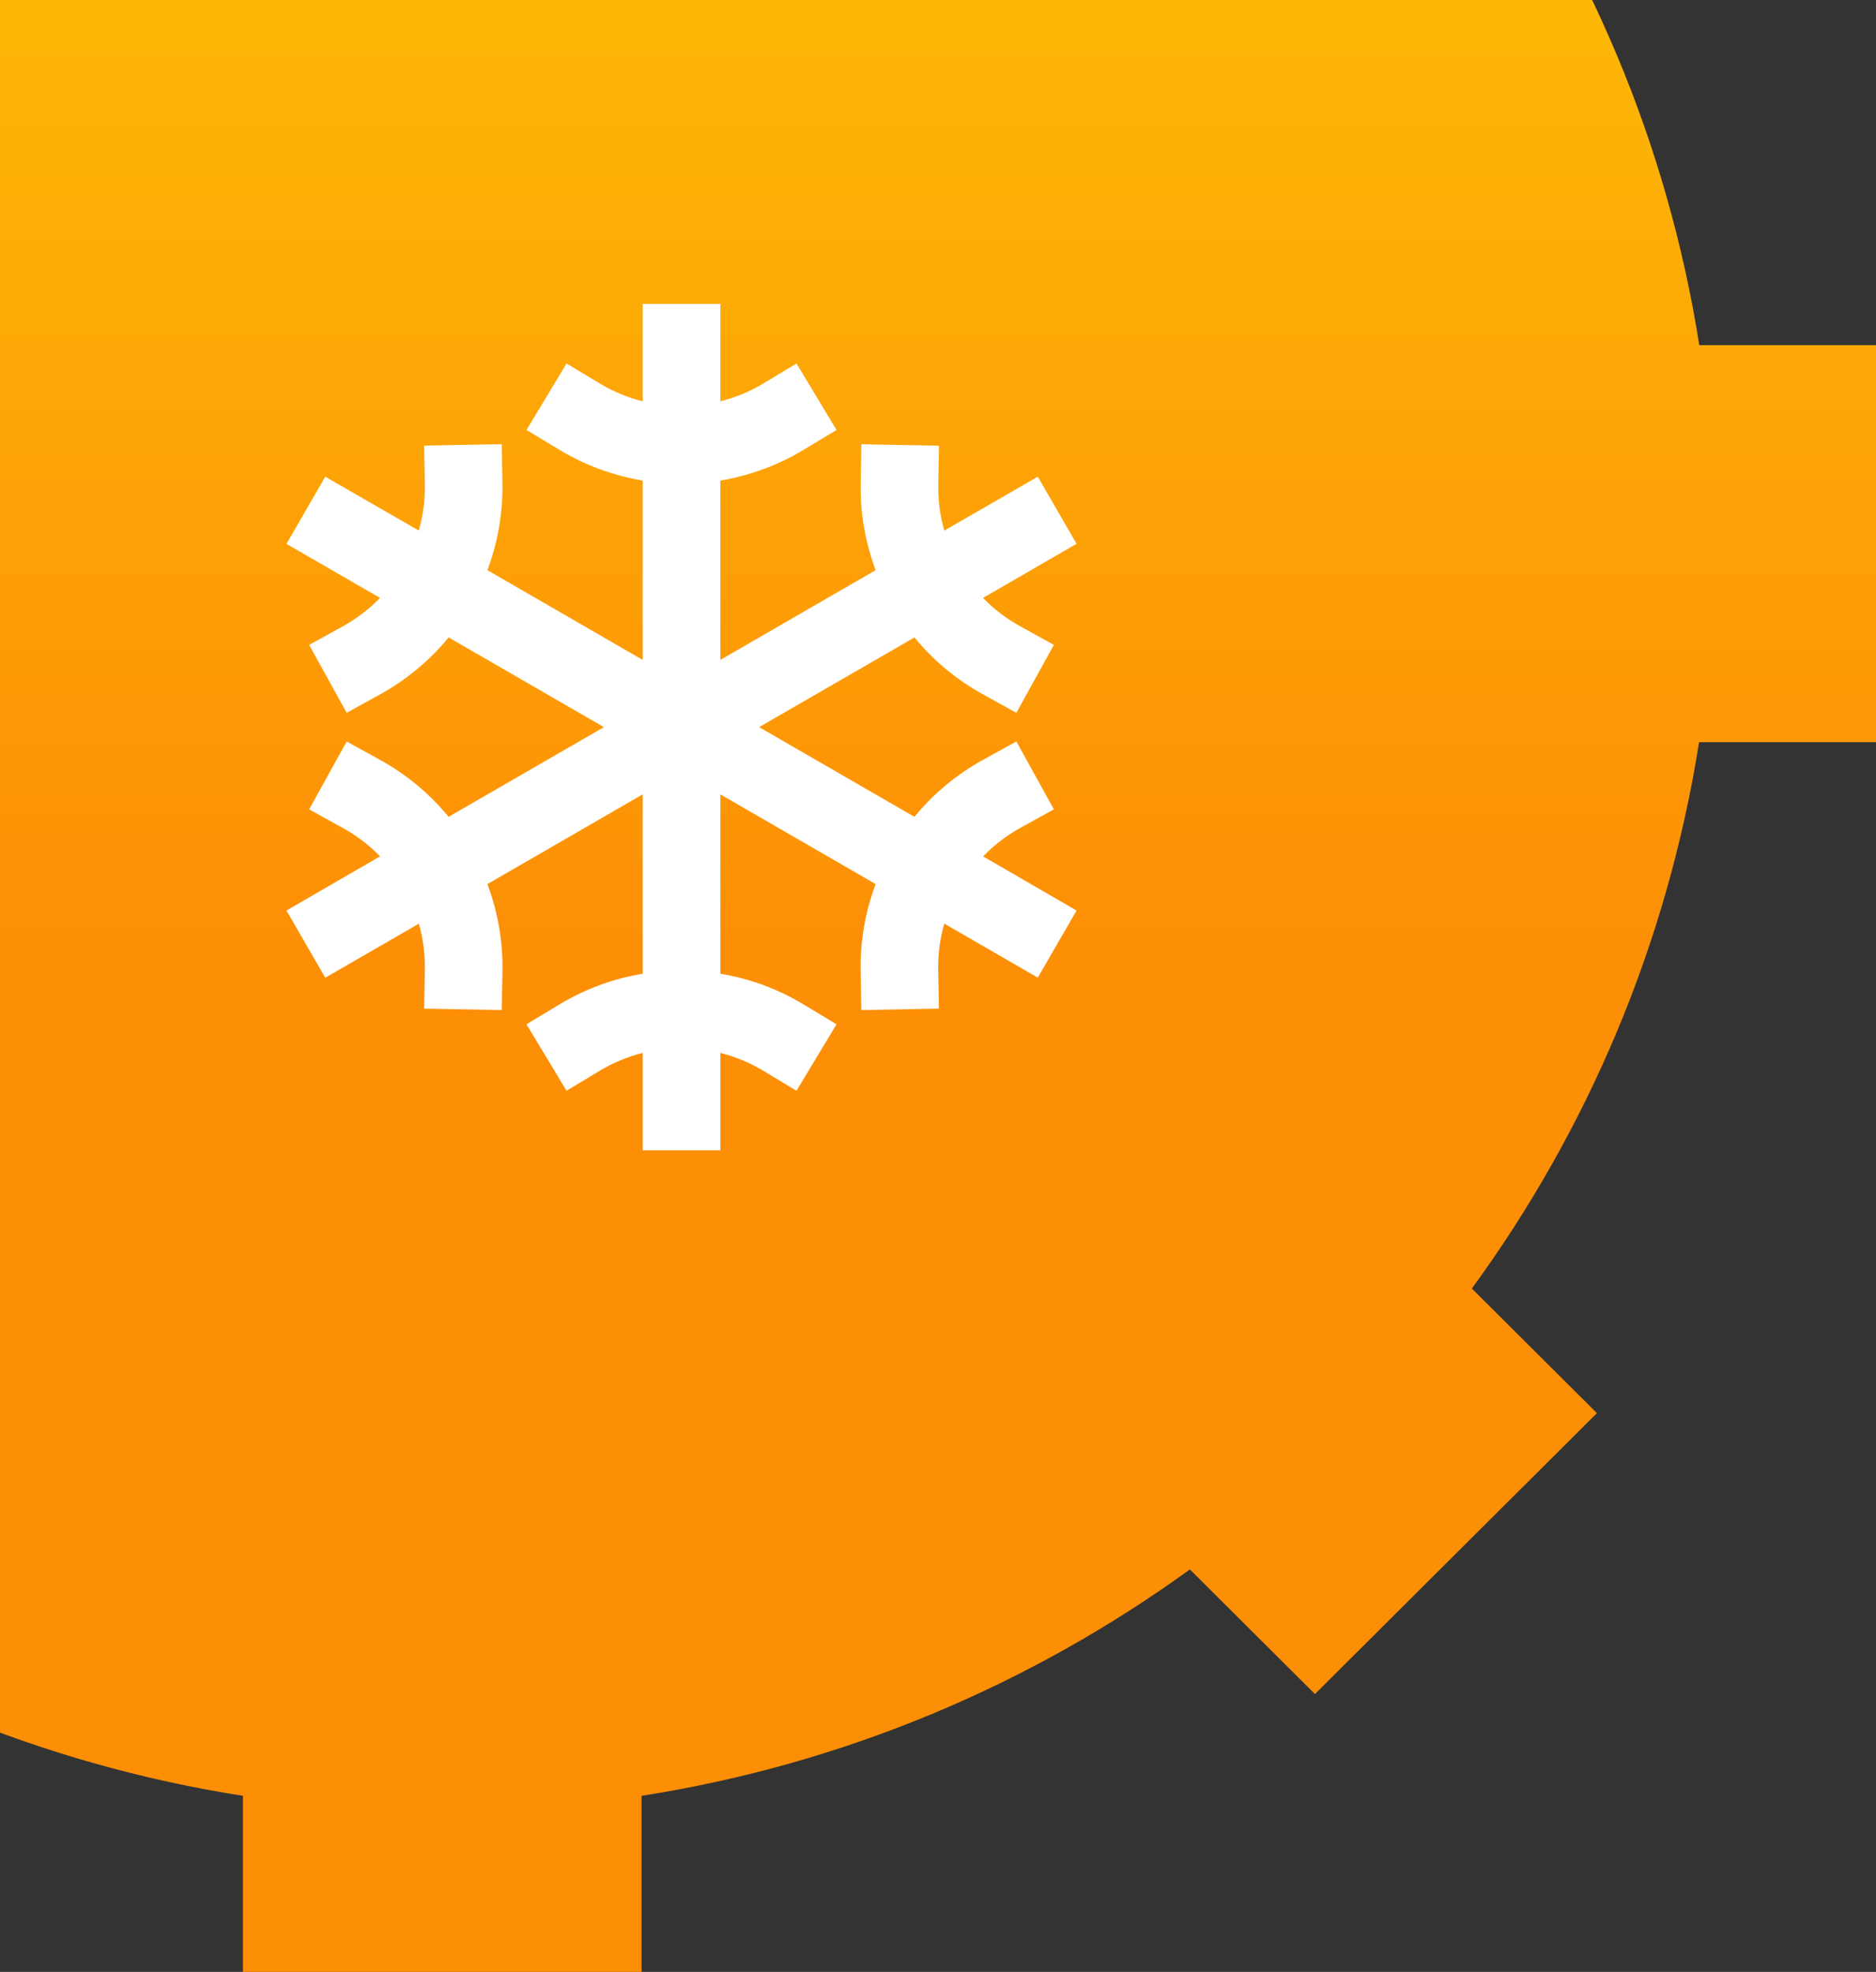
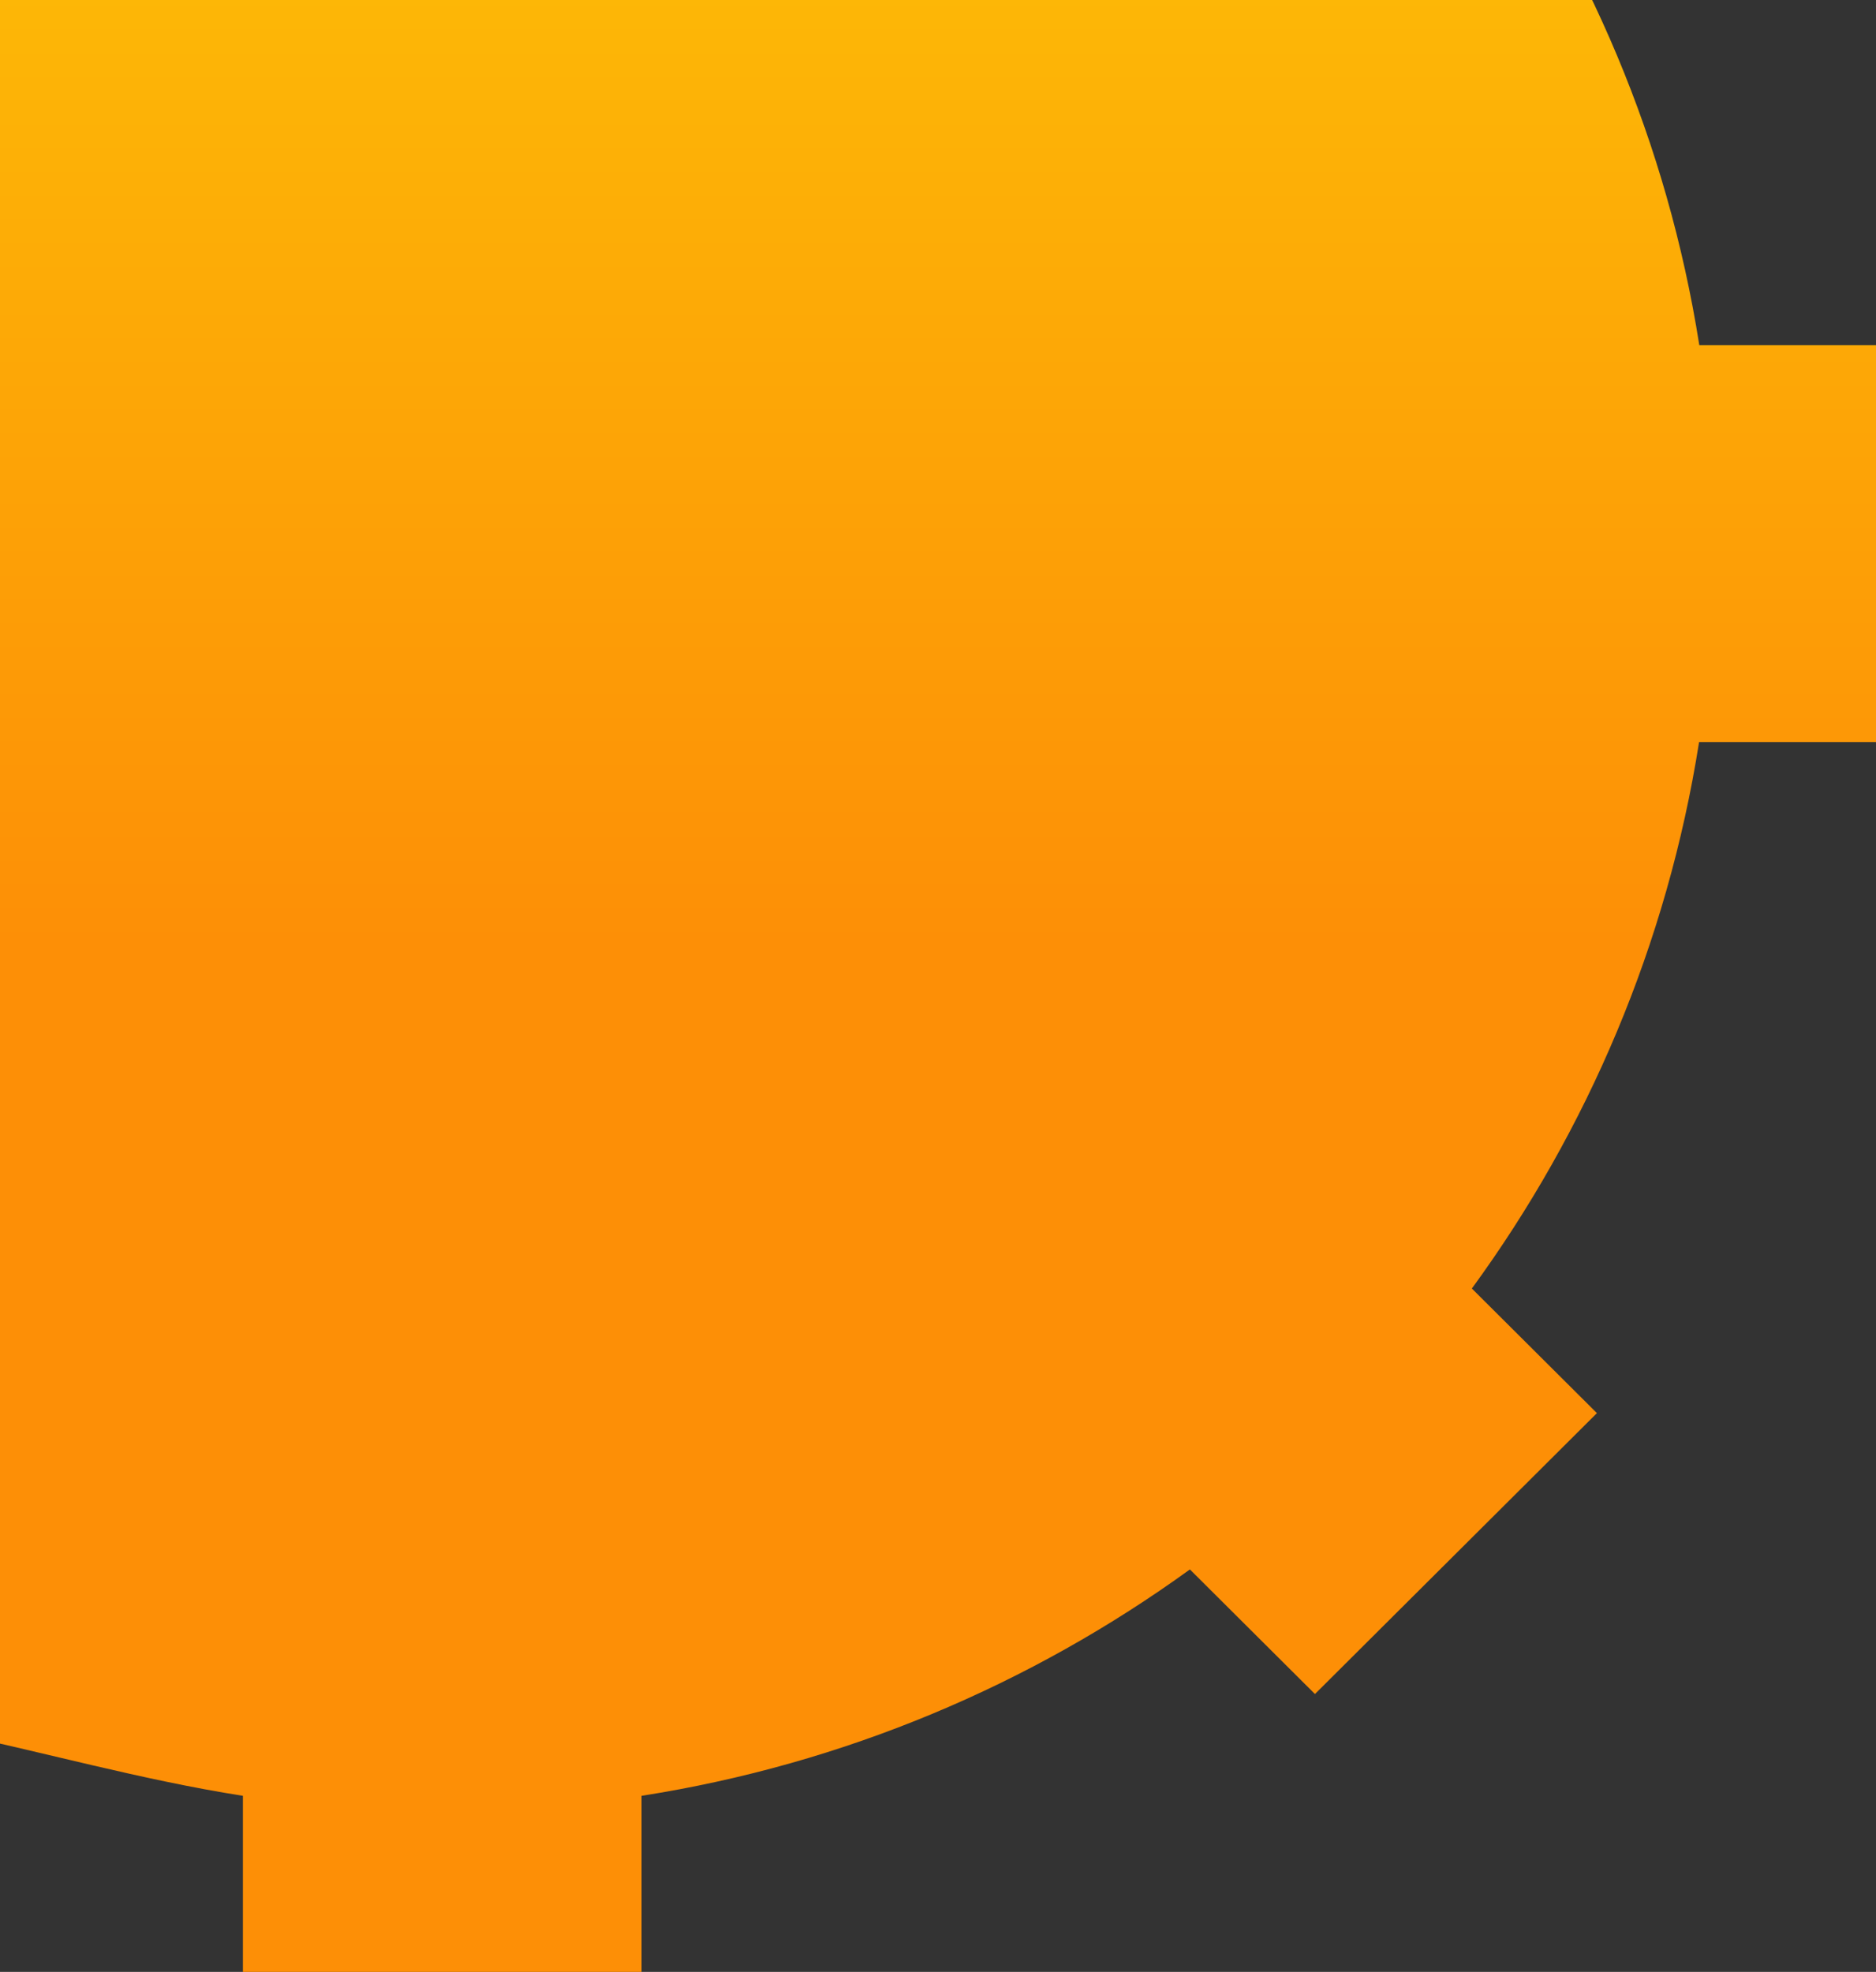
<svg xmlns="http://www.w3.org/2000/svg" width="176" height="185" viewBox="0 0 176 185" fill="none">
  <rect x="0" y="0" width="176" height="185" fill="#333333" stroke="none" />
-   <path d="M176 69.643V32.379H159.422C156.435 13.431 148.946 -4.018 138.106 -18.877L149.838 -30.567L123.386 -56.923L111.654 -45.233C96.741 -56.045 79.217 -63.495 60.211 -66.472V-83H22.811V-66.482C3.794 -63.506 -13.719 -56.045 -28.632 -45.243L-40.365 -56.933L-66.817 -30.578L-55.084 -18.888C-65.936 -4.029 -73.413 13.431 -76.4 32.368H-93V69.632H-76.422C-73.435 88.58 -65.946 106.029 -55.106 120.888L-66.838 132.578L-40.386 158.933L-28.654 147.243C-13.741 158.055 3.783 165.506 22.789 168.482V185H60.189V168.482C79.206 165.506 96.719 158.045 111.632 147.243L123.365 158.933L149.817 132.578L138.084 120.888C148.936 106.029 156.414 88.569 159.4 69.632H175.979L176 69.643Z" fill="url(#paint0_linear_2001_1265)" />
-   <path d="M95.686 77.695L98.871 75.934L95.35 69.562L92.165 71.323C89.722 72.674 87.558 74.476 85.788 76.634L71.218 68.219L85.79 59.804C87.56 61.961 89.724 63.764 92.166 65.115L95.351 66.875L98.872 60.503L95.687 58.743C94.408 58.037 93.241 57.145 92.224 56.096L101 51.019L97.36 44.724L88.591 49.783C88.188 48.377 87.998 46.919 88.025 45.457L88.093 41.817L80.812 41.681L80.745 45.321C80.693 48.109 81.17 50.882 82.149 53.493L67.578 61.913V45.084C70.331 44.629 72.973 43.656 75.364 42.217L78.481 40.339L74.724 34.103L71.606 35.981C70.353 36.734 68.996 37.298 67.578 37.654V28.509H60.297V37.654C58.879 37.298 57.522 36.734 56.269 35.981L53.151 34.103L49.394 40.339L52.511 42.217C54.902 43.656 57.544 44.629 60.297 45.084V61.913L45.726 53.493C46.708 50.88 47.187 48.105 47.137 45.314L47.069 41.674L39.789 41.81L39.857 45.45C39.884 46.913 39.693 48.371 39.291 49.777L30.515 44.724L26.875 51.028L35.653 56.097C34.635 57.146 33.468 58.038 32.19 58.745L29.004 60.503L32.525 66.875L35.71 65.115C38.153 63.764 40.316 61.961 42.087 59.804L56.657 68.219L42.086 76.634C40.315 74.476 38.151 72.674 35.709 71.323L32.525 69.562L29.004 75.934L32.19 77.695C33.468 78.401 34.635 79.293 35.653 80.342L26.875 85.426L30.515 91.73L39.293 86.662C39.695 88.068 39.886 89.527 39.858 90.989L39.791 94.629L47.071 94.765L47.139 91.125C47.188 88.333 46.709 85.558 45.726 82.945L60.297 74.524V91.353C57.544 91.808 54.902 92.781 52.511 94.22L49.394 96.098L53.151 102.334L56.269 100.456C57.522 99.703 58.879 99.139 60.297 98.784V107.929H67.578V98.784C68.996 99.139 70.353 99.703 71.606 100.456L74.724 102.334L78.481 96.098L75.364 94.22C72.973 92.781 70.331 91.808 67.578 91.353V74.524L82.149 82.945C81.167 85.557 80.688 88.332 80.738 91.123L80.806 94.763L88.086 94.627L88.018 90.987C87.992 89.522 88.185 88.062 88.591 86.654L97.36 91.722L101 85.426L92.231 80.348C93.245 79.298 94.409 78.404 95.686 77.695Z" fill="white" />
+   <path d="M176 69.643V32.379H159.422C156.435 13.431 148.946 -4.018 138.106 -18.877L149.838 -30.567L123.386 -56.923L111.654 -45.233C96.741 -56.045 79.217 -63.495 60.211 -66.472V-83H22.811V-66.482C3.794 -63.506 -13.719 -56.045 -28.632 -45.243L-40.365 -56.933L-66.817 -30.578L-55.084 -18.888C-65.936 -4.029 -73.413 13.431 -76.4 32.368H-93V69.632H-76.422C-73.435 88.58 -65.946 106.029 -55.106 120.888L-66.838 132.578L-40.386 158.933C-13.741 158.055 3.783 165.506 22.789 168.482V185H60.189V168.482C79.206 165.506 96.719 158.045 111.632 147.243L123.365 158.933L149.817 132.578L138.084 120.888C148.936 106.029 156.414 88.569 159.4 69.632H175.979L176 69.643Z" fill="url(#paint0_linear_2001_1265)" />
  <defs>
    <linearGradient id="paint0_linear_2001_1265" x1="41.5" y1="-83" x2="41.5" y2="88.52" gradientUnits="userSpaceOnUse">
      <stop stop-color="#FDDC06" />
      <stop offset="1" stop-color="#FD8F06" />
    </linearGradient>
  </defs>
</svg>